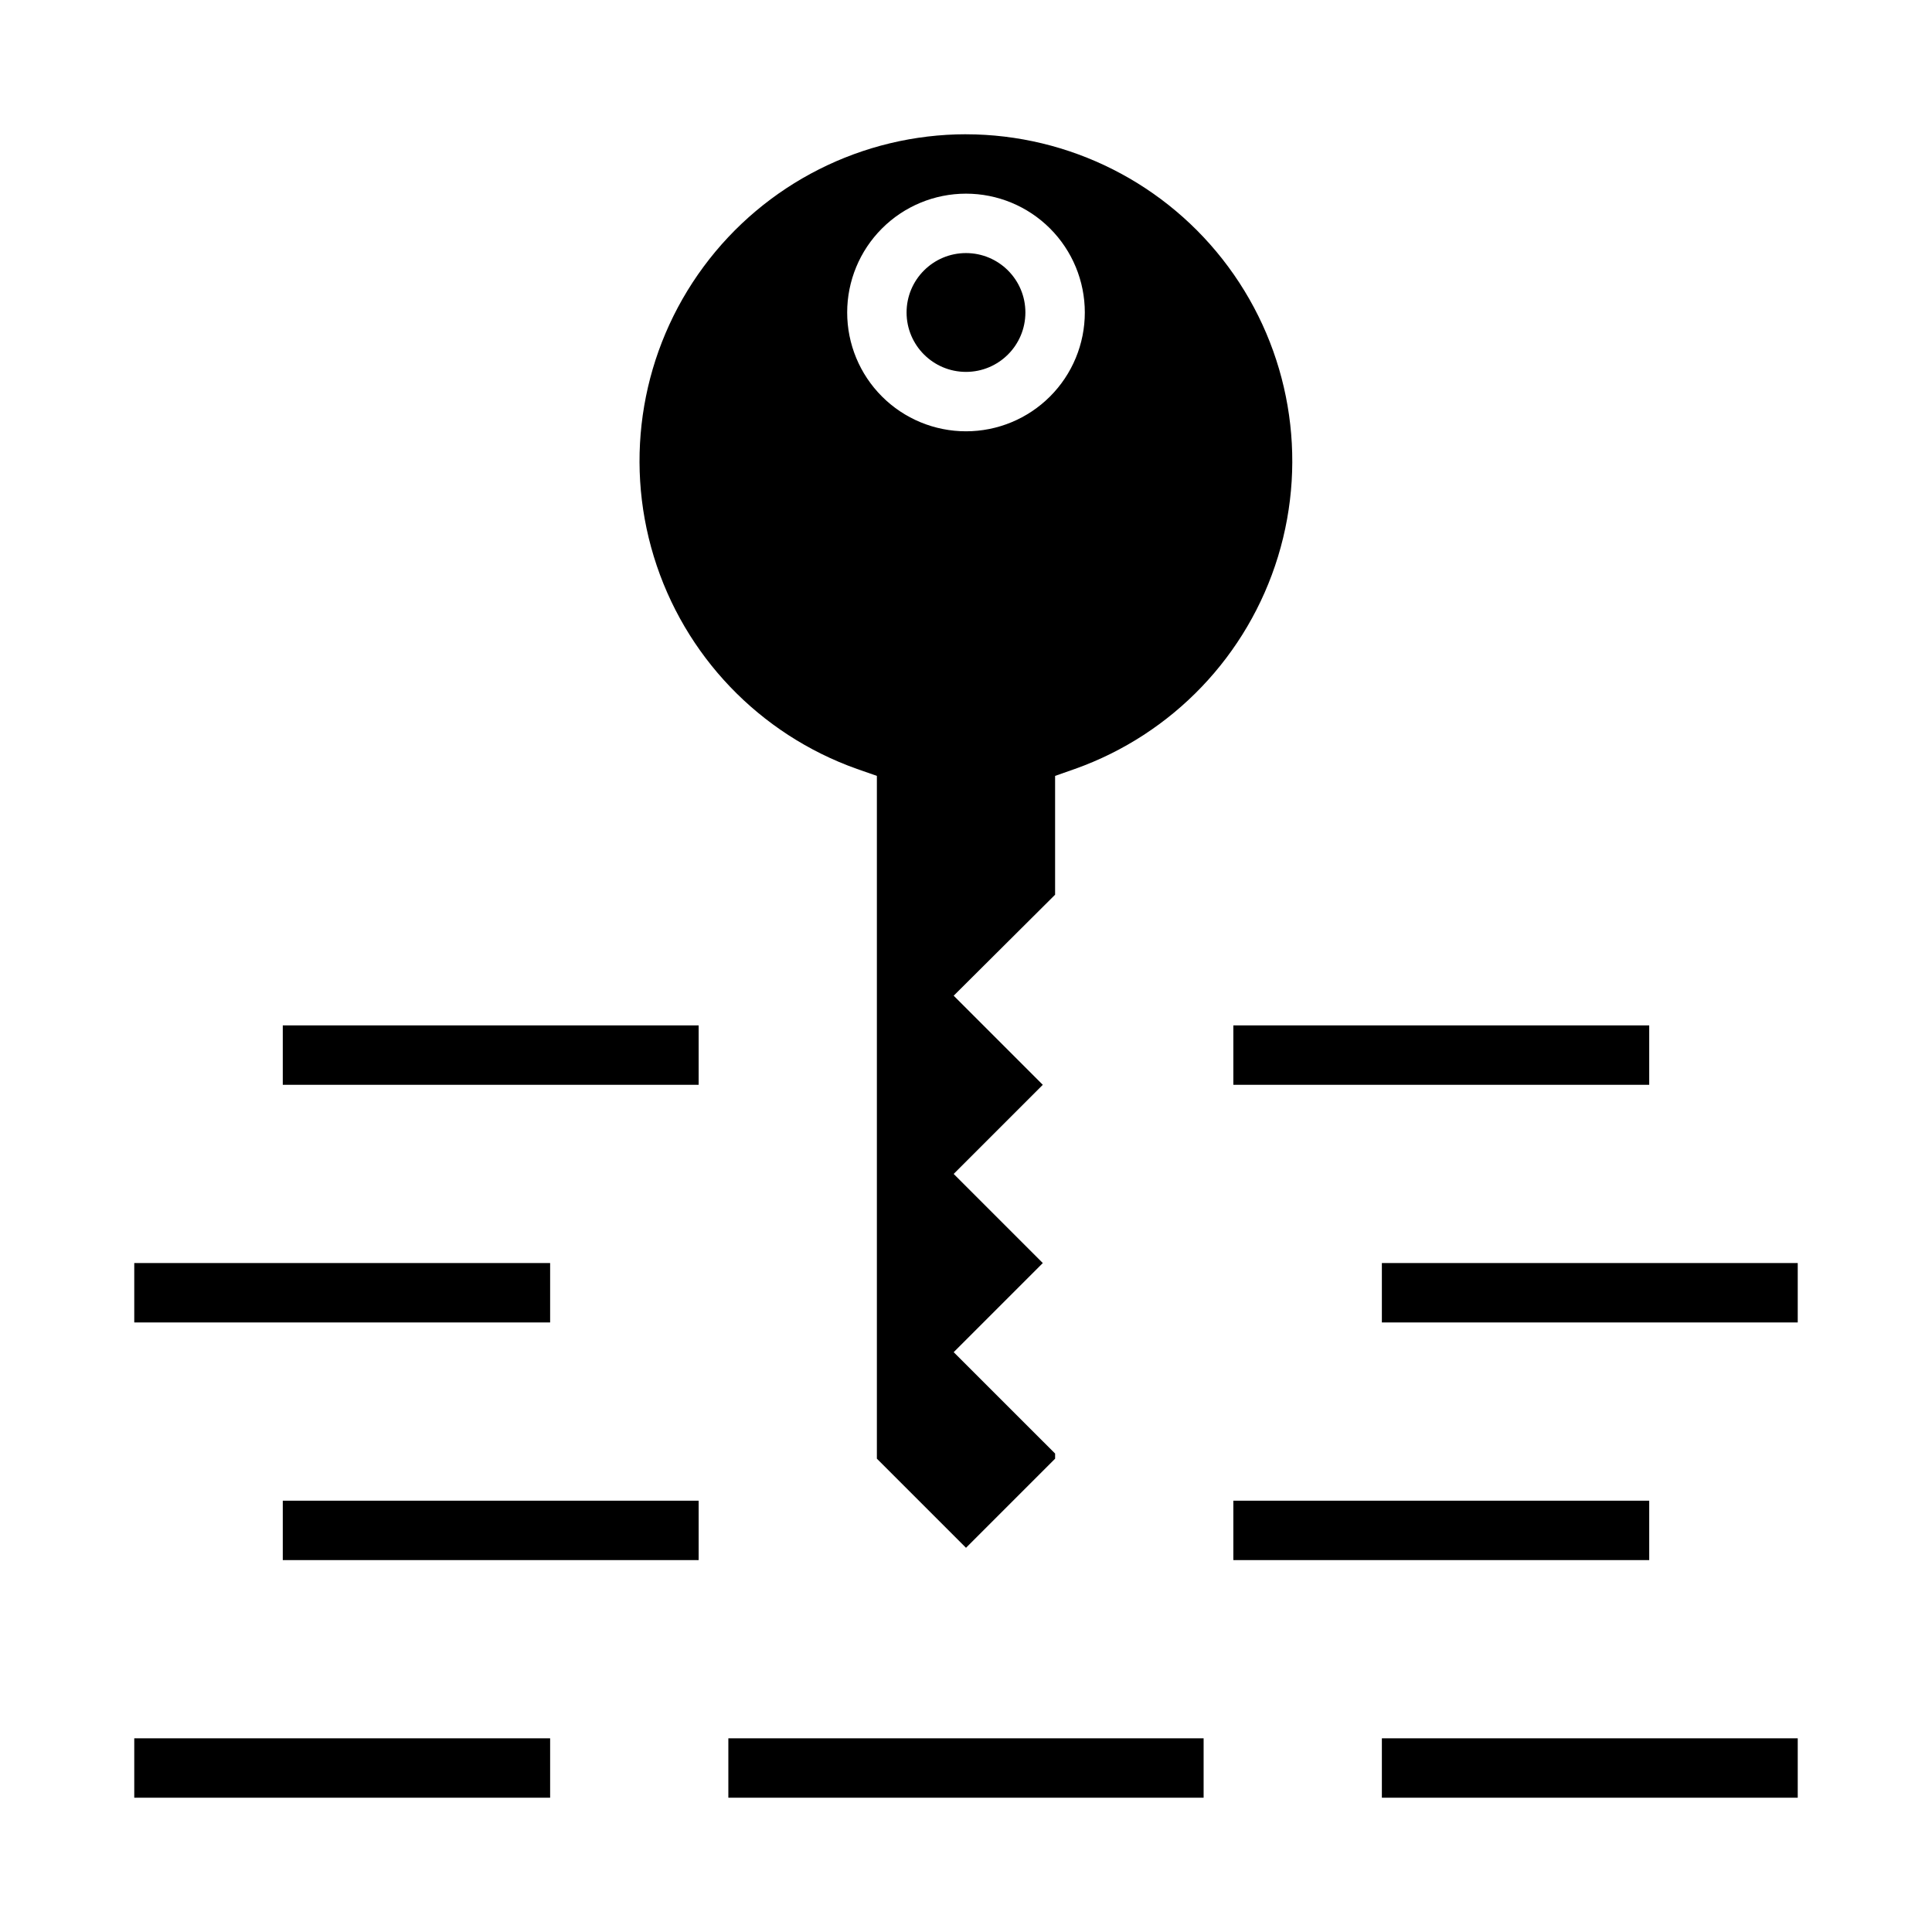
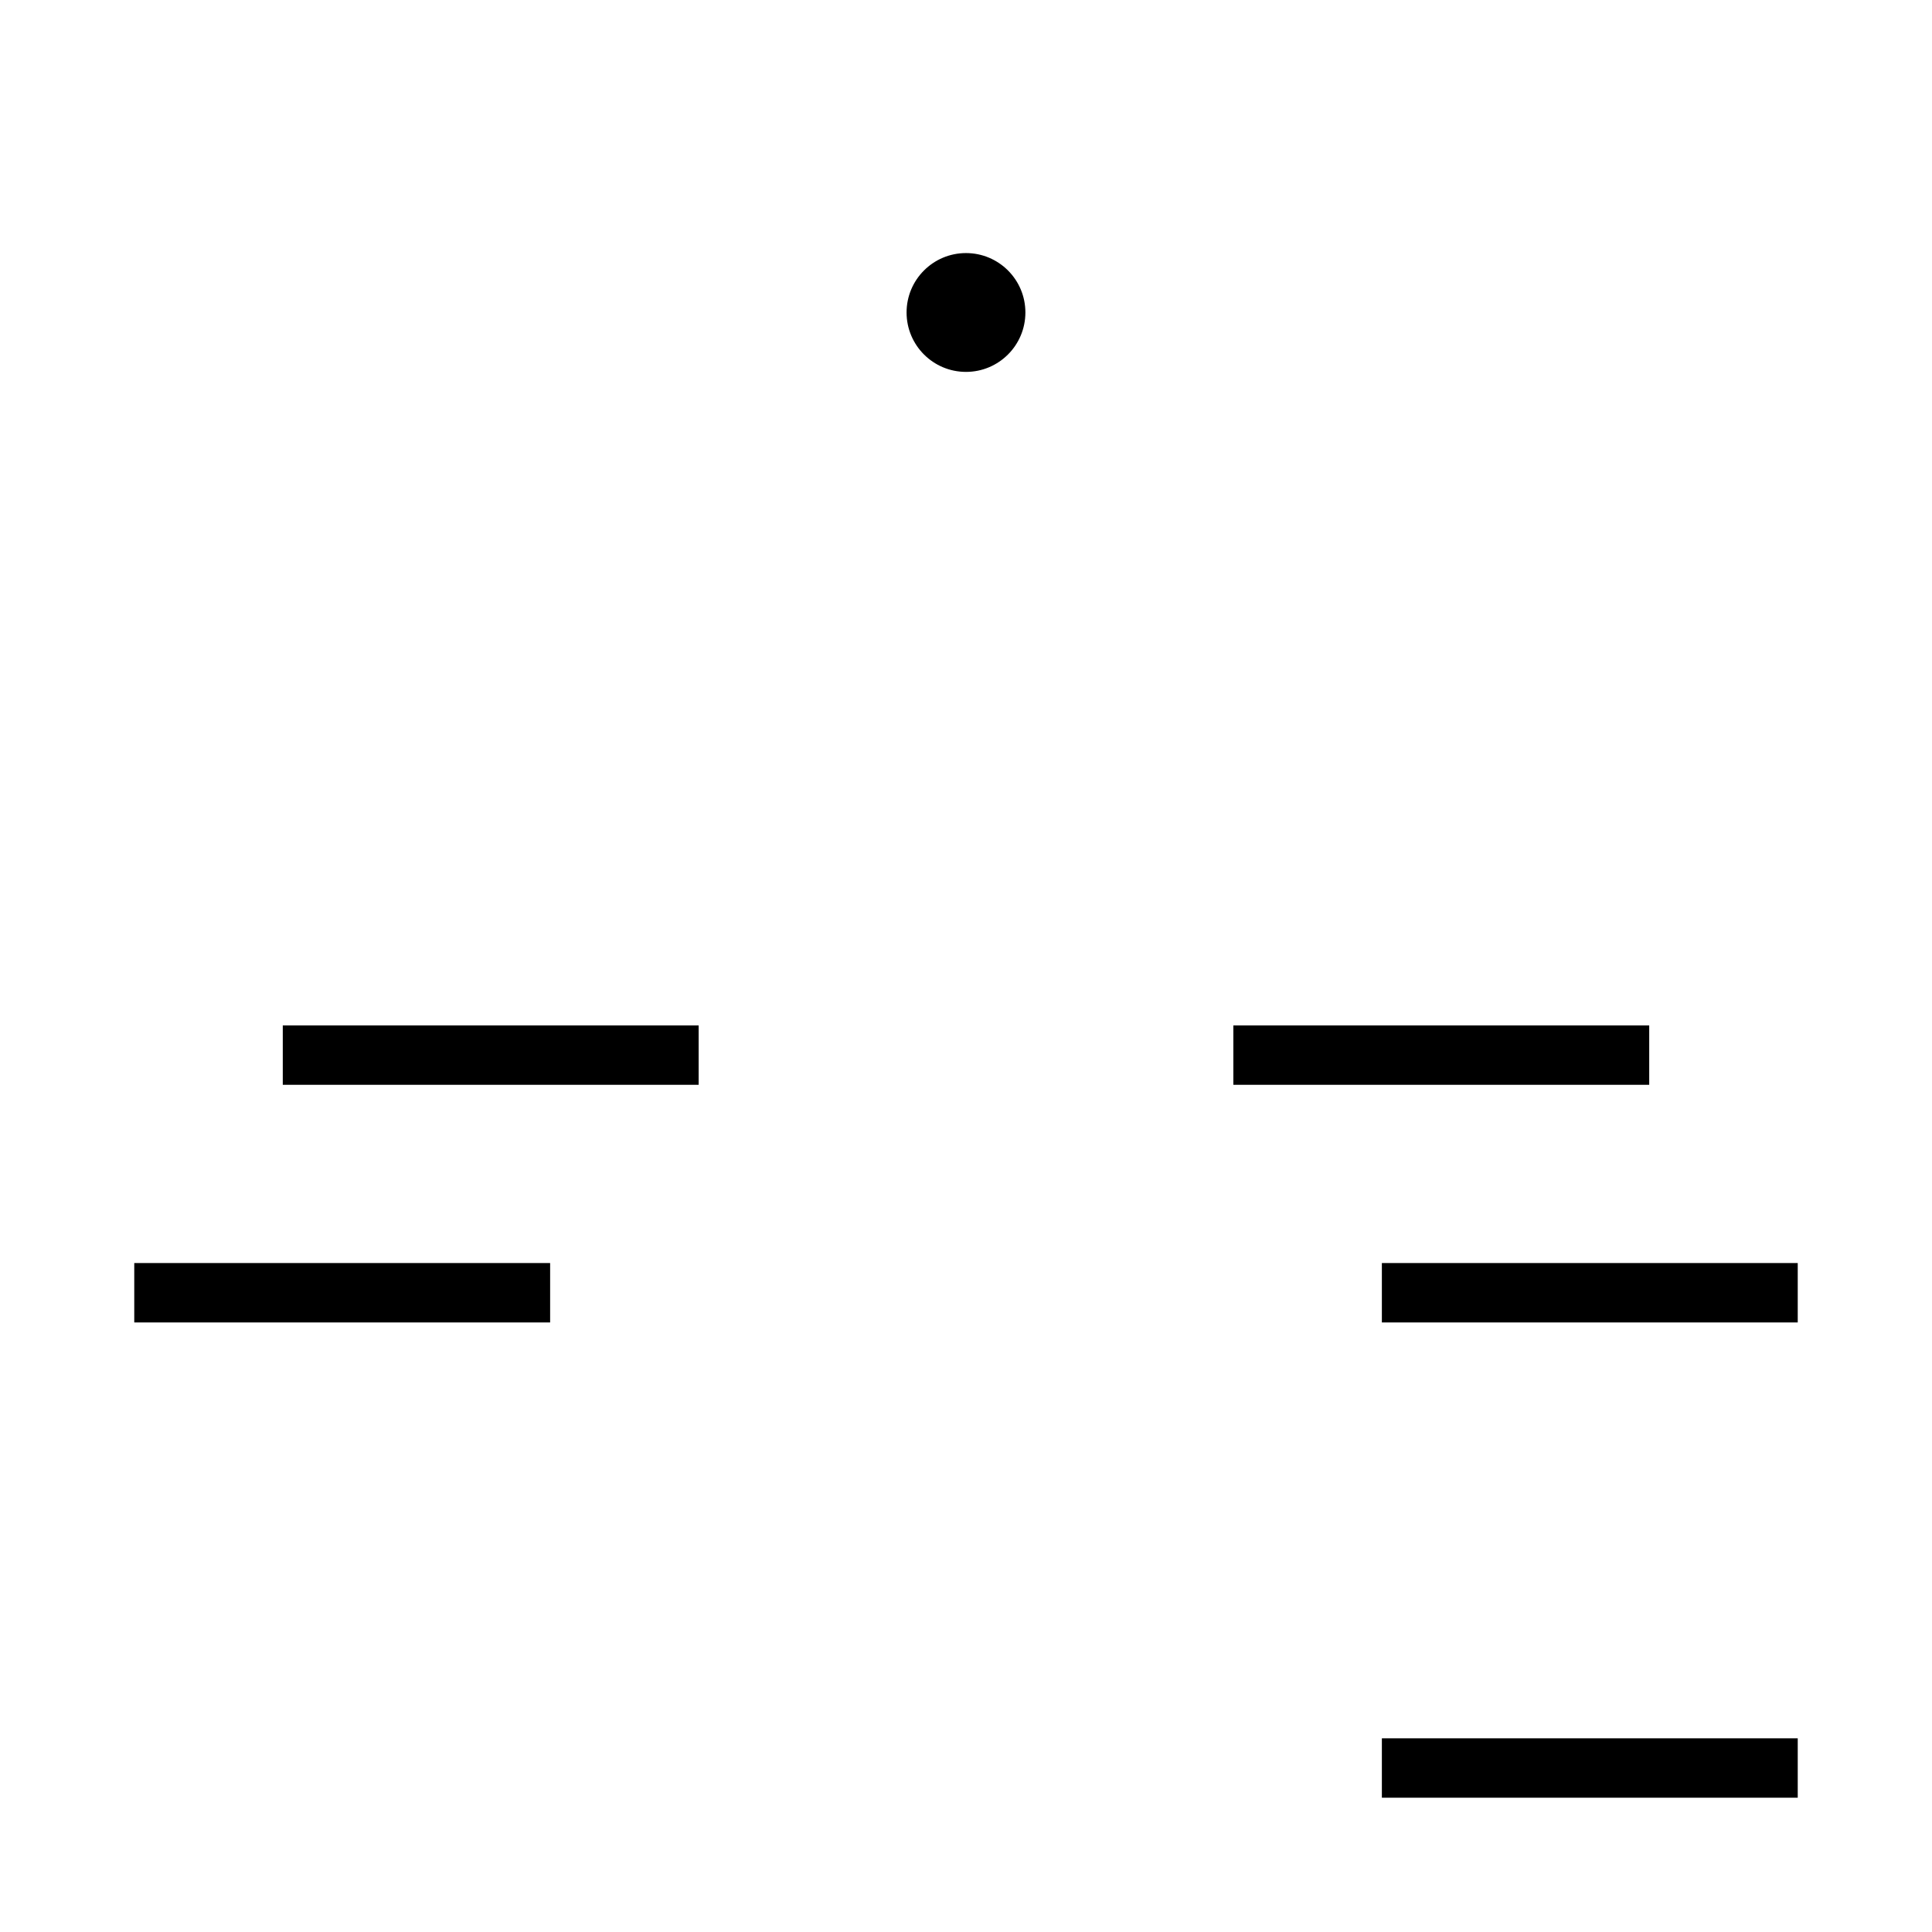
<svg xmlns="http://www.w3.org/2000/svg" fill="#000000" width="800px" height="800px" version="1.1" viewBox="144 144 512 512">
  <g>
    <path d="m415.74 226.81c0 8.695-7.047 15.746-15.742 15.746s-15.746-7.051-15.746-15.746 7.051-15.742 15.746-15.742 15.742 7.047 15.742 15.742" />
-     <path d="m400 179.58c-27.438 0.023-53.242 13.051-69.555 35.113s-21.203 50.551-13.18 76.789c8.02 26.238 28 47.125 53.859 56.301l5.258 1.832v180.95l23.617 23.617 23.617-23.617v-1.355l-26.879-26.871 23.617-23.617-23.617-23.617 23.617-23.617-23.617-23.617 26.875-26.762v-31.488l5.258-1.852 0.004 0.004c25.844-9.188 45.809-30.07 53.82-56.301 8.012-26.23 3.121-54.707-13.18-76.762-16.301-22.059-42.09-35.086-69.516-35.125zm0 78.719c-8.352 0-16.363-3.316-22.266-9.223-5.906-5.902-9.223-13.914-9.223-22.266s3.316-16.359 9.223-22.266c5.902-5.902 13.914-9.223 22.266-9.223s16.359 3.32 22.266 9.223c5.902 5.906 9.223 13.914 9.223 22.266s-3.32 16.363-9.223 22.266c-5.906 5.906-13.914 9.223-22.266 9.223z" />
-     <path d="m337.02 604.67h125.95v15.742h-125.95z" />
-     <path d="m179.58 604.67h110.21v15.742h-110.21z" />
    <path d="m510.21 604.67h110.21v15.742h-110.21z" />
-     <path d="m470.85 541.7h110.21v15.742h-110.21z" />
    <path d="m510.21 478.72h110.21v15.742h-110.21z" />
    <path d="m470.85 415.74h110.21v15.742h-110.21z" />
-     <path d="m218.94 541.7h110.21v15.742h-110.21z" />
-     <path d="m179.58 478.72h110.21v15.742h-110.21z" />
+     <path d="m179.58 478.72h110.21v15.742h-110.21" />
    <path d="m218.94 415.74h110.21v15.742h-110.21z" />
  </g>
</svg>